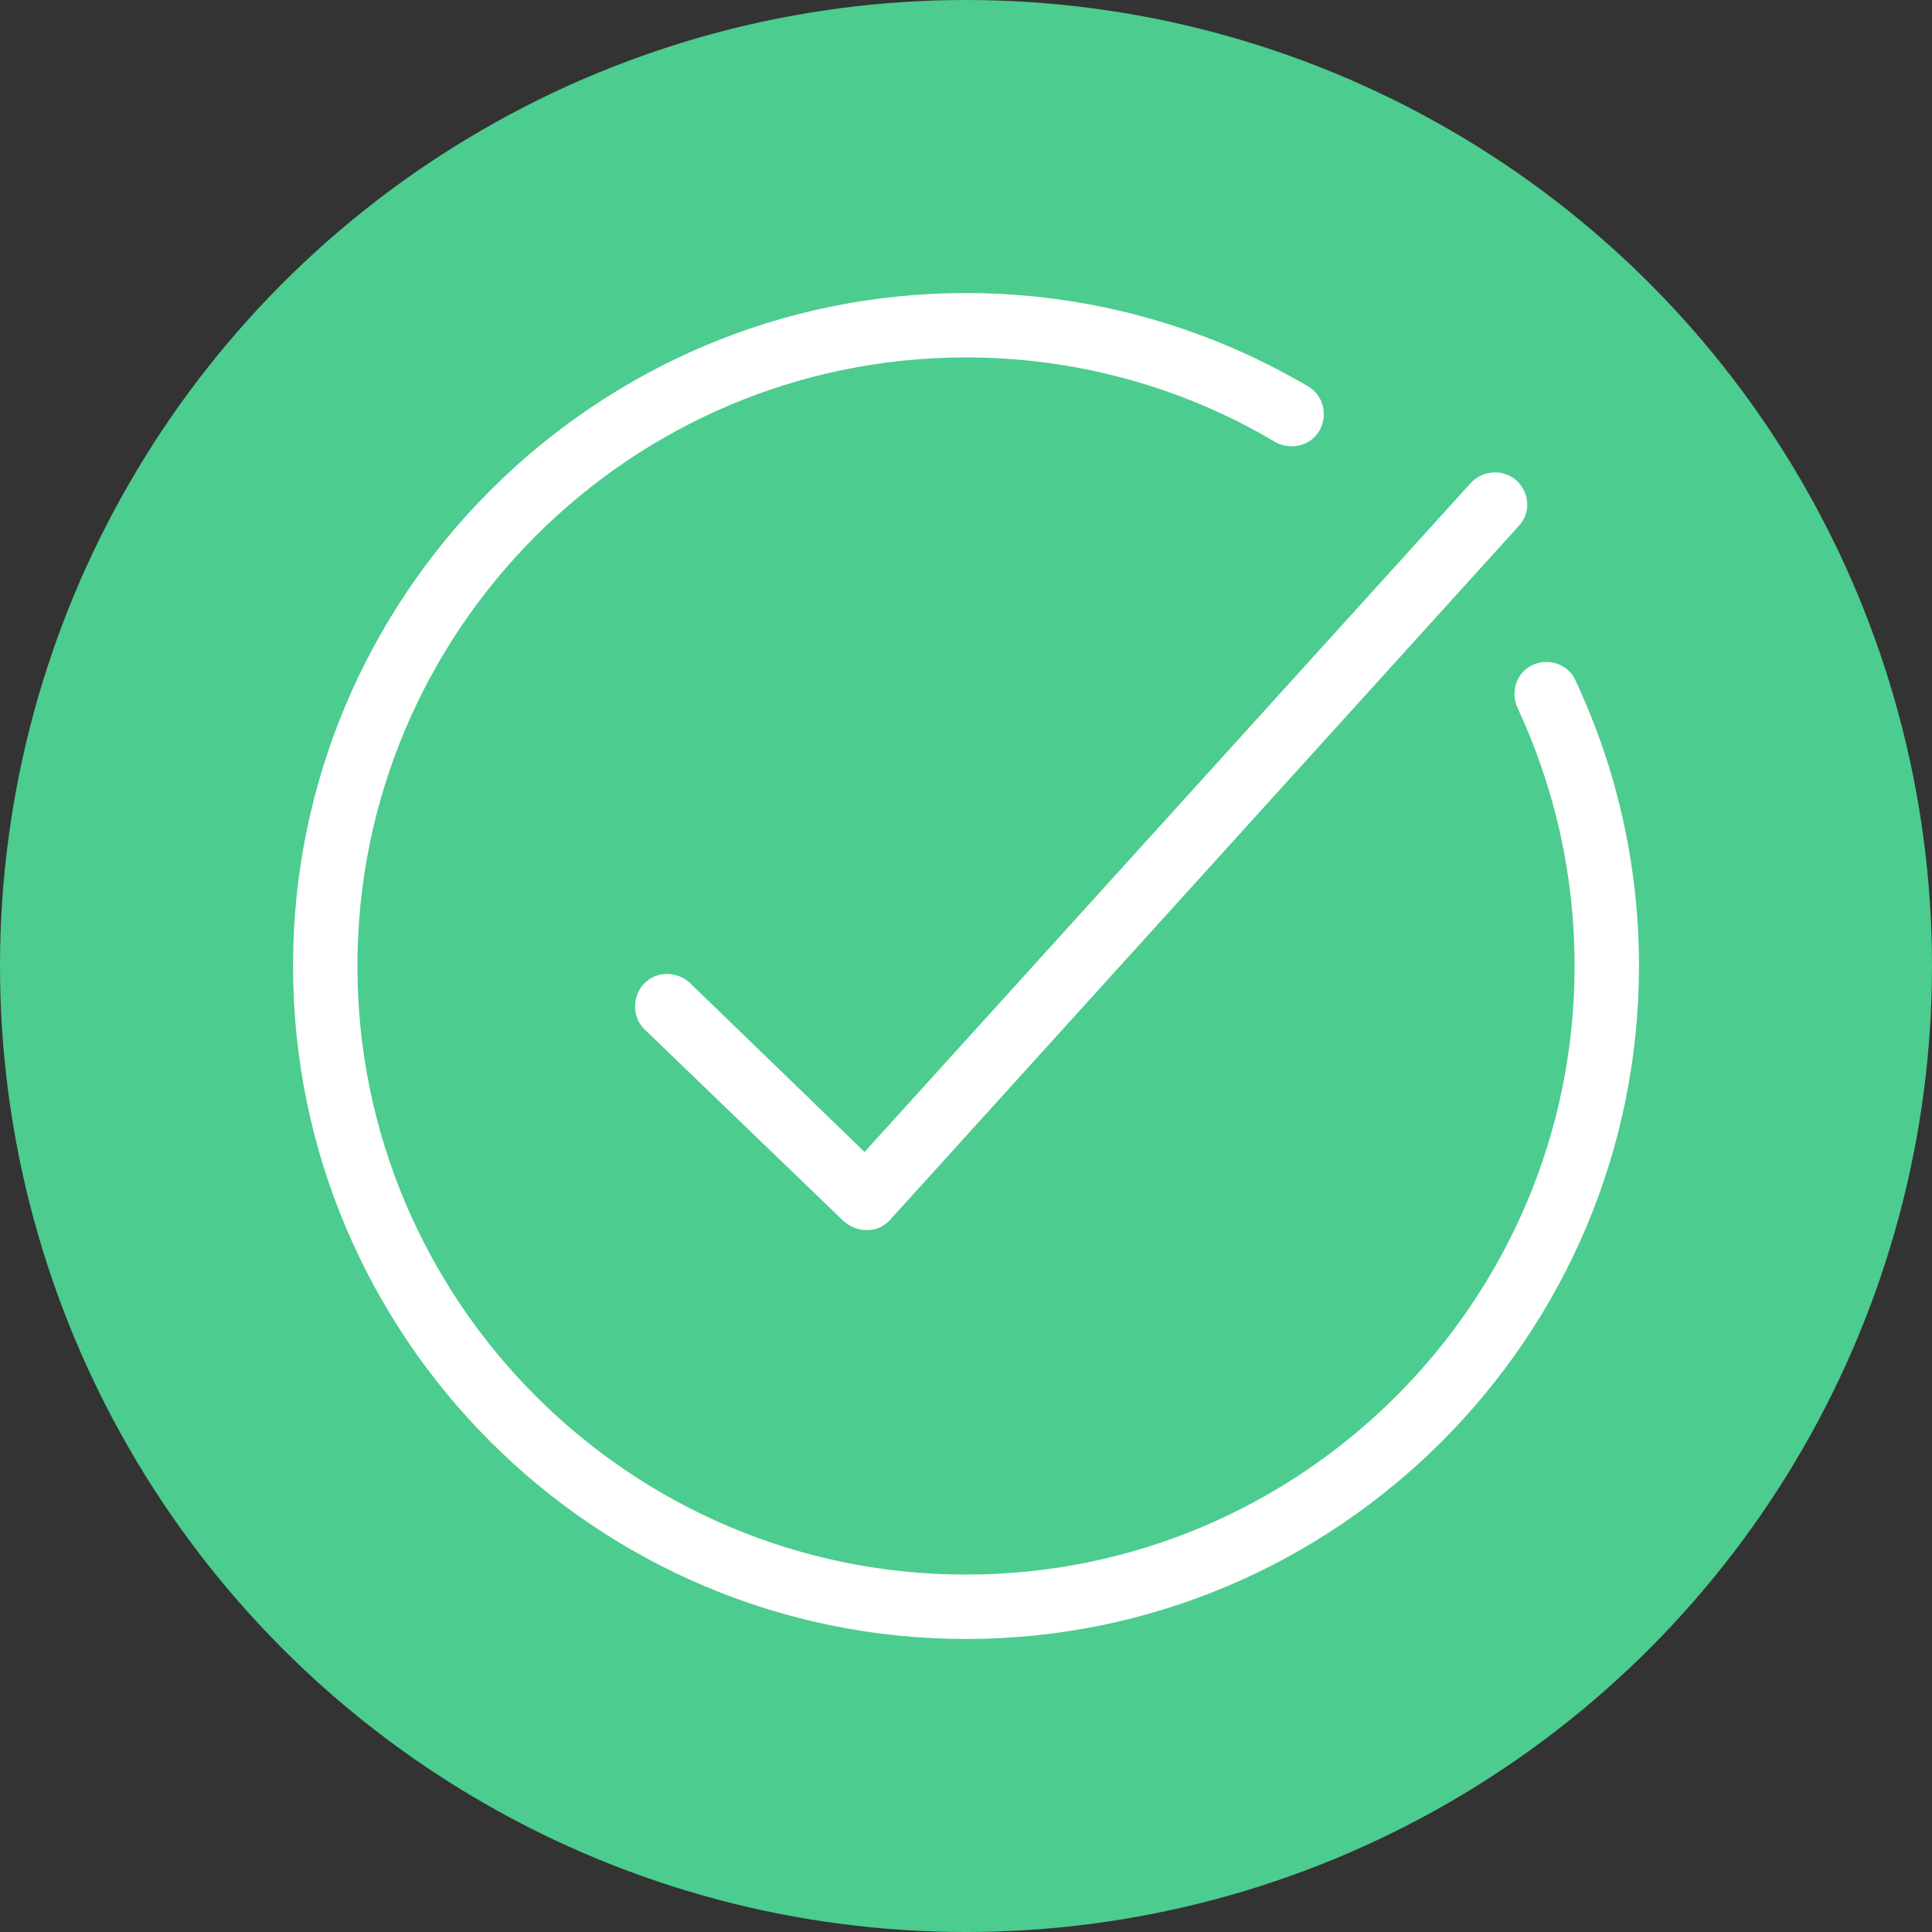
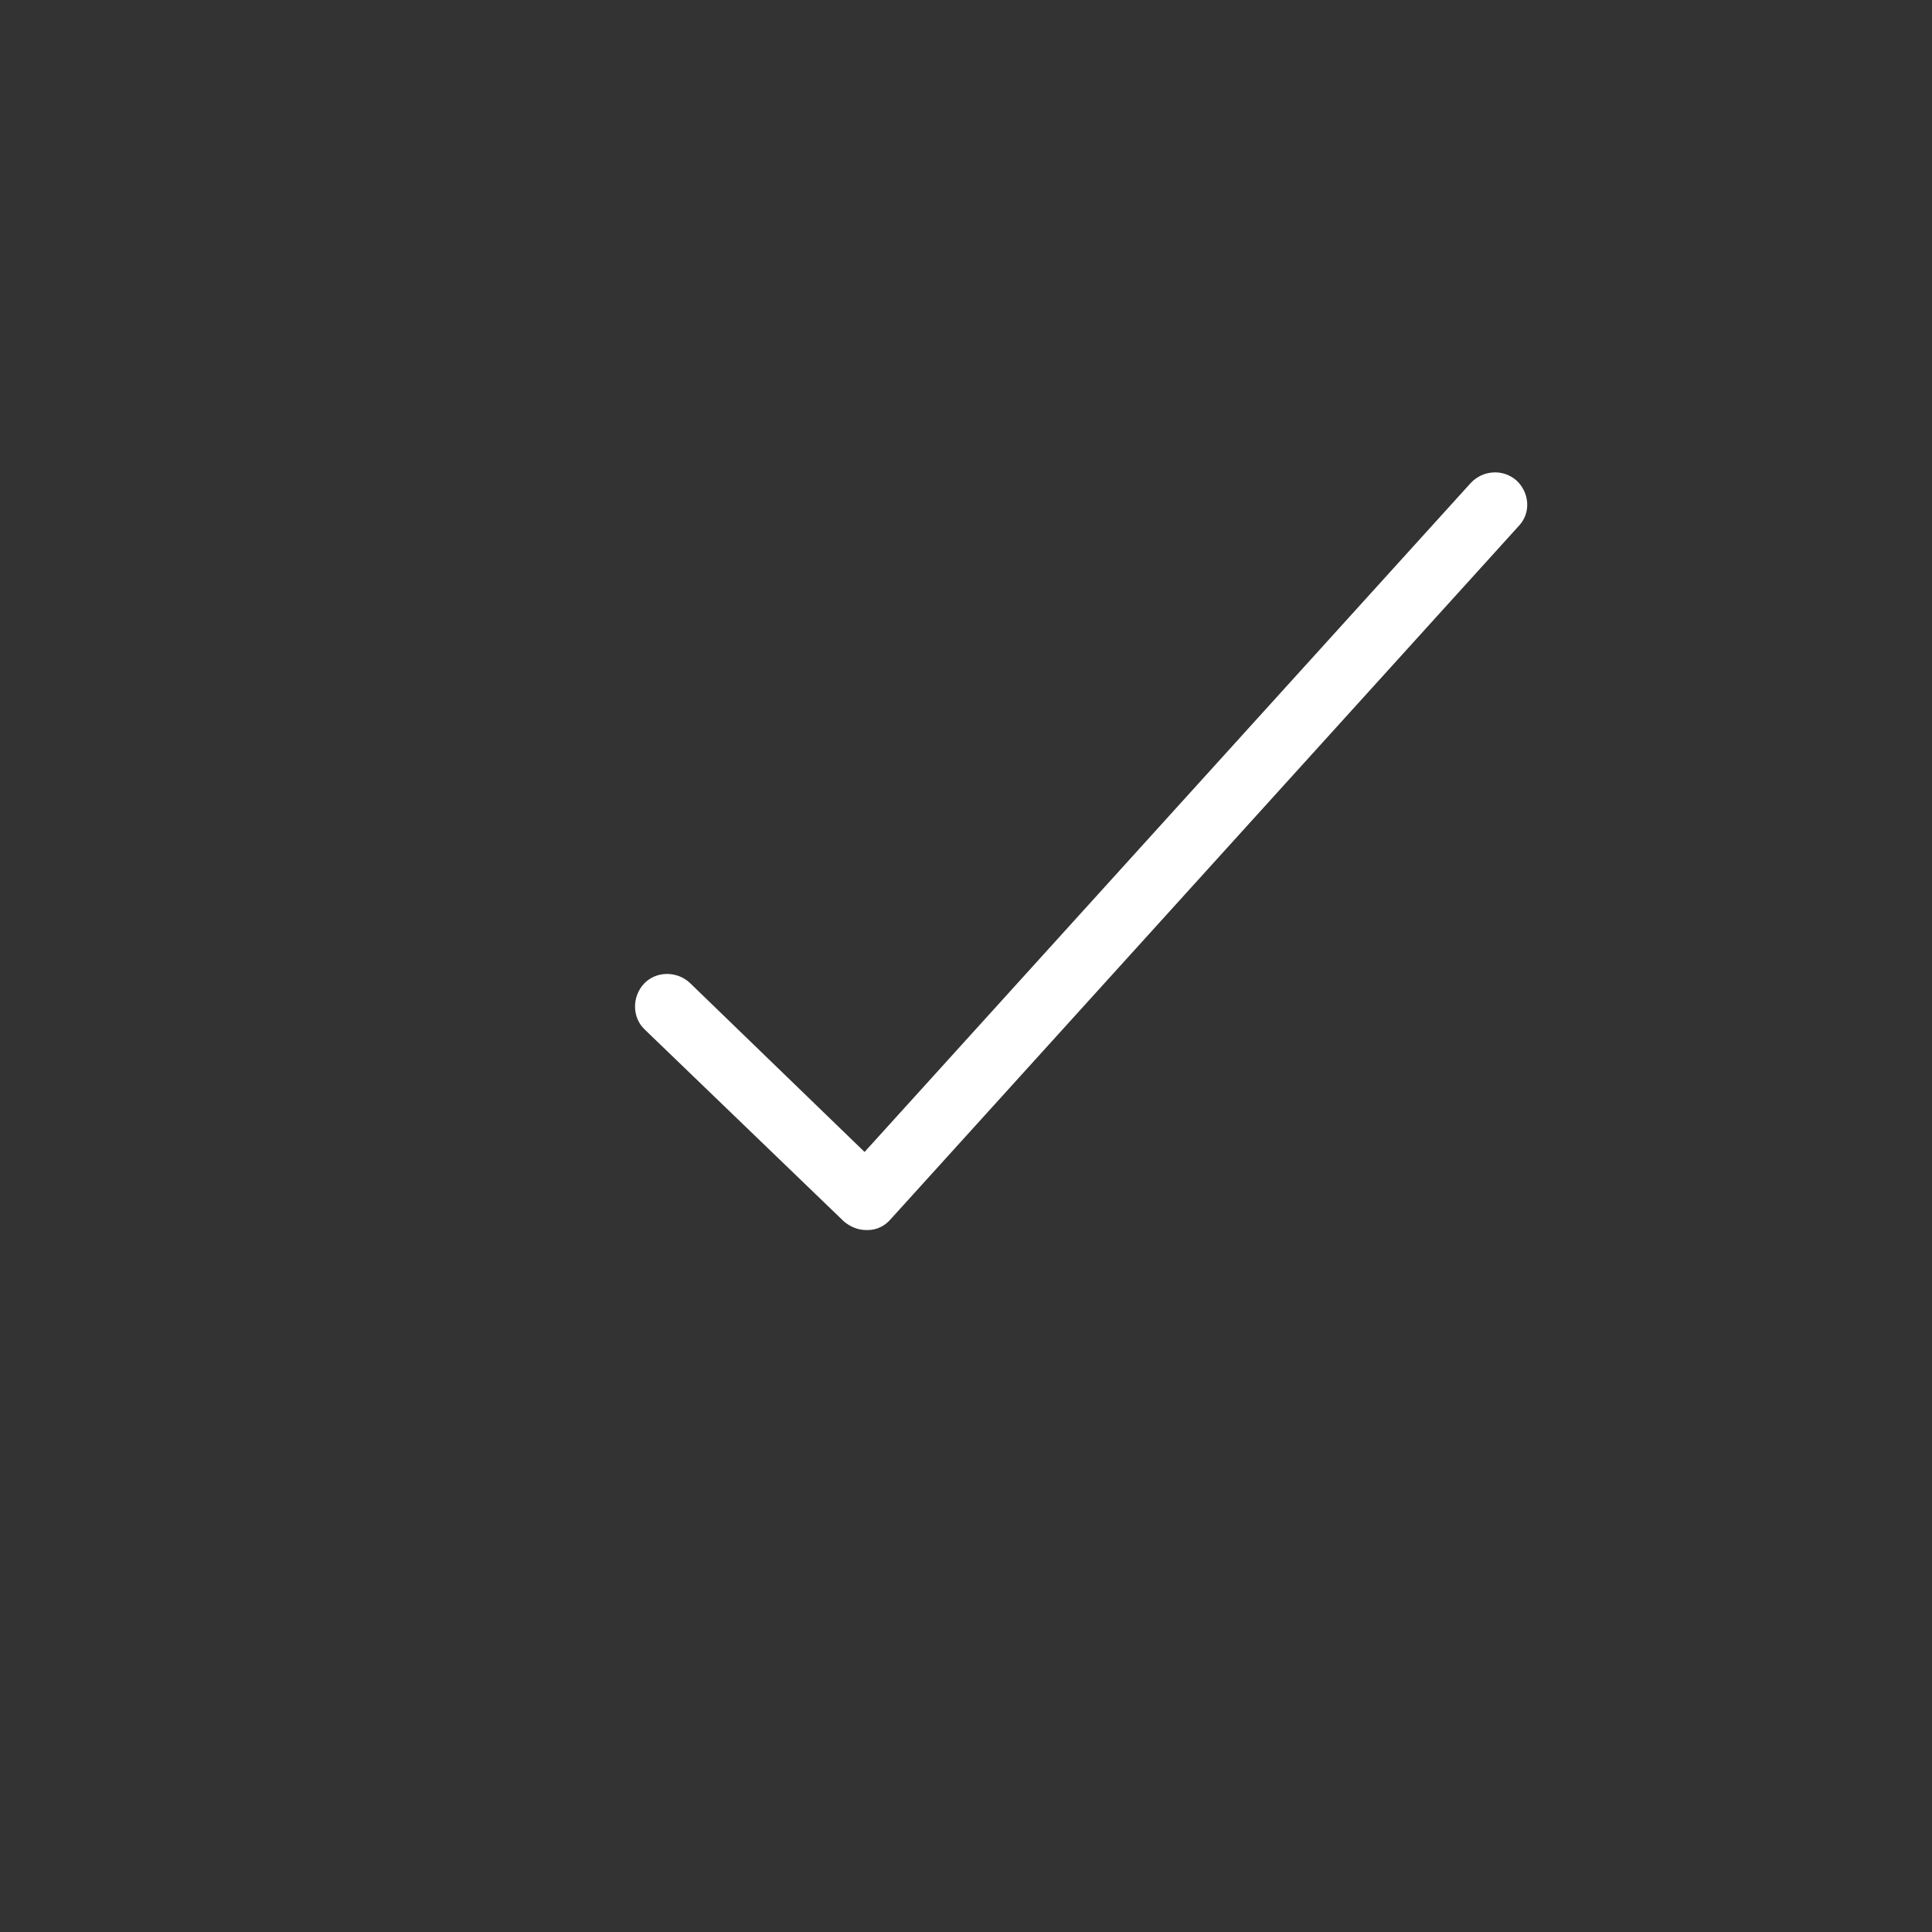
<svg xmlns="http://www.w3.org/2000/svg" version="1.1" x="0px" y="0px" viewBox="0 0 240 240" style="enable-background:new 0 0 240 240;" xml:space="preserve">
  <rect x="0" y="0" width="240" height="240" fill="#333333" stroke="none" />
  <style type="text/css">
	.st0{fill:#4CCC8E;}
	.st1{fill:#FFFFFF;}
</style>
  <g id="Layer_1">
-     <circle class="st0" cx="120" cy="120" r="120" />
    <g>
      <g>
        <g>
-           <path class="st1" d="M120,203.6c-46.1,0-83.6-37.5-83.6-83.6c0-46.1,37.5-83.6,83.6-83.6c15,0,29.6,4,42.5,11.6      c1.9,1.1,2.5,3.6,1.4,5.5c-1.1,1.9-3.6,2.5-5.5,1.4C146.8,48,133.5,44.4,120,44.4c-41.7,0-75.6,33.9-75.6,75.6      c0,41.7,33.9,75.6,75.6,75.6c41.7,0,75.6-33.9,75.6-75.6c0-11.2-2.4-22-7.1-32.1c-0.9-2-0.1-4.4,1.9-5.3c2-0.9,4.4-0.1,5.3,1.9      c5.2,11.1,7.9,23.1,7.9,35.5C203.6,166.1,166.1,203.6,120,203.6z" />
-         </g>
+           </g>
      </g>
      <path class="st1" d="M107.6,152.8c-1,0-2-0.4-2.8-1.1l-24.7-23.8c-1.6-1.5-1.6-4.1-0.1-5.7c1.5-1.6,4.1-1.6,5.7-0.1l21.7,21    l75.3-83.1c1.5-1.6,4-1.8,5.7-0.3c1.6,1.5,1.8,4,0.3,5.6l-78.1,86.2c-0.7,0.8-1.7,1.3-2.8,1.3    C107.7,152.8,107.6,152.8,107.6,152.8z" />
    </g>
  </g>
  <g id="Layer_2">
</g>
</svg>